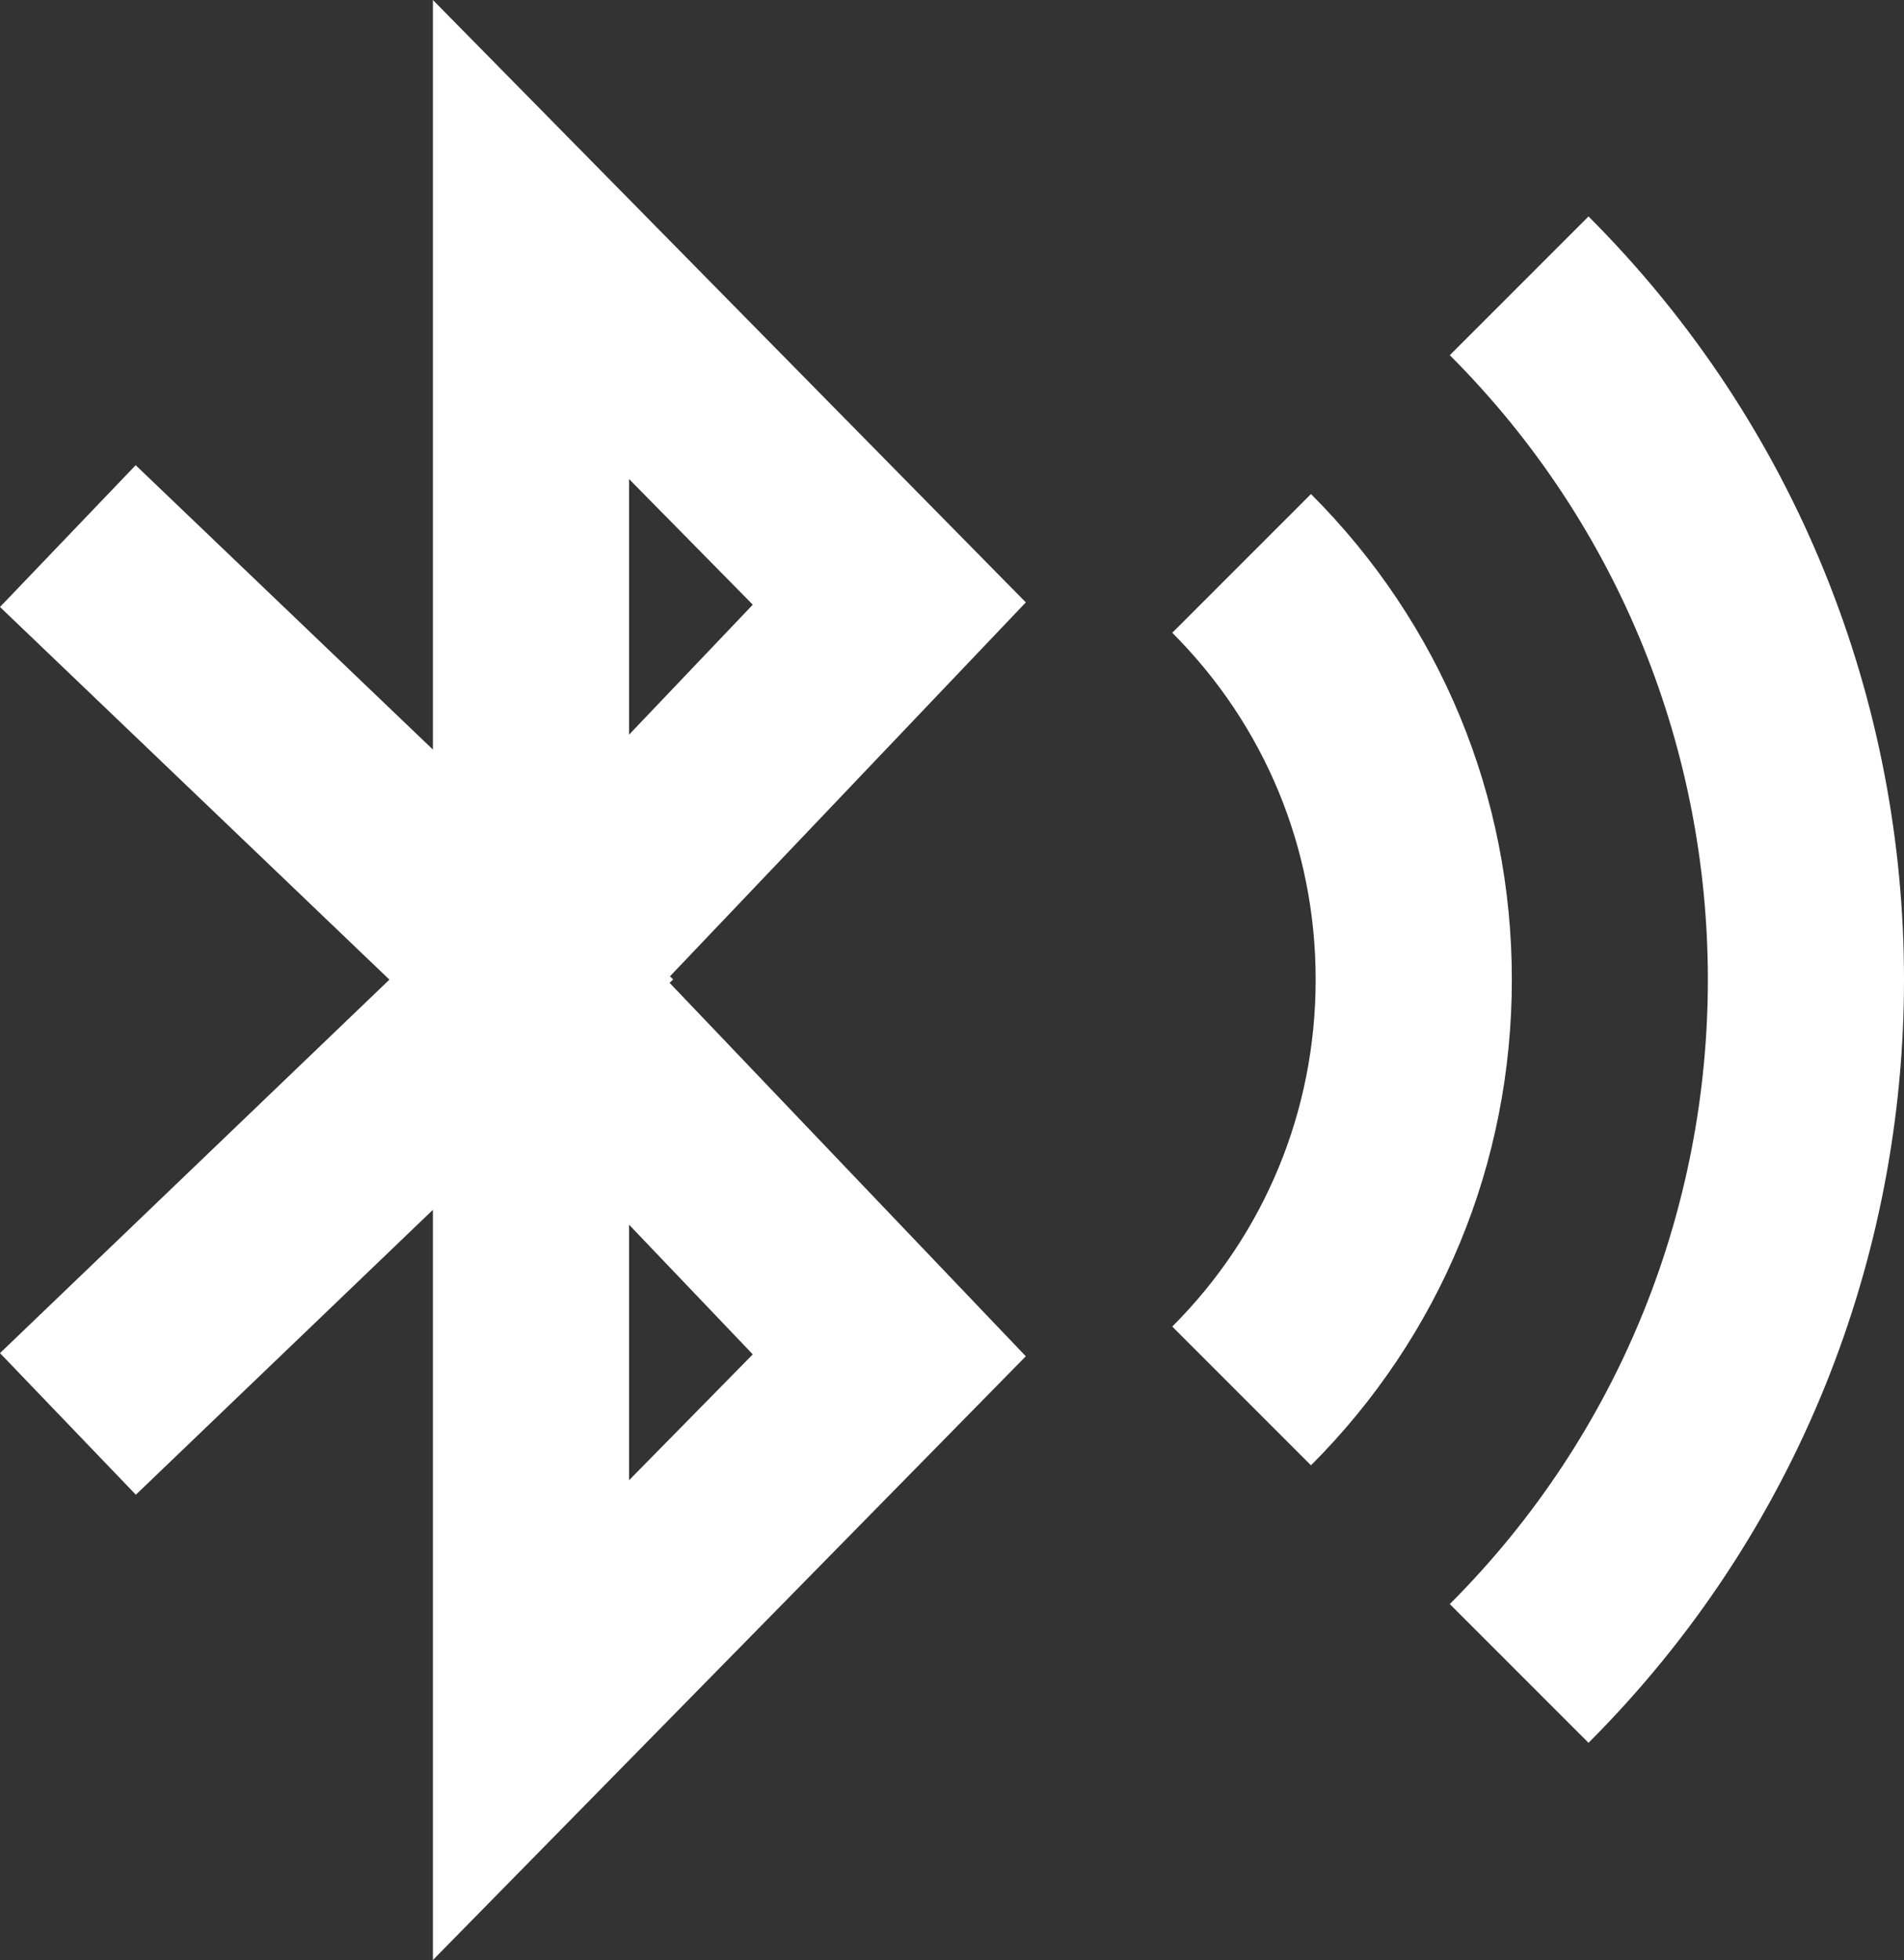
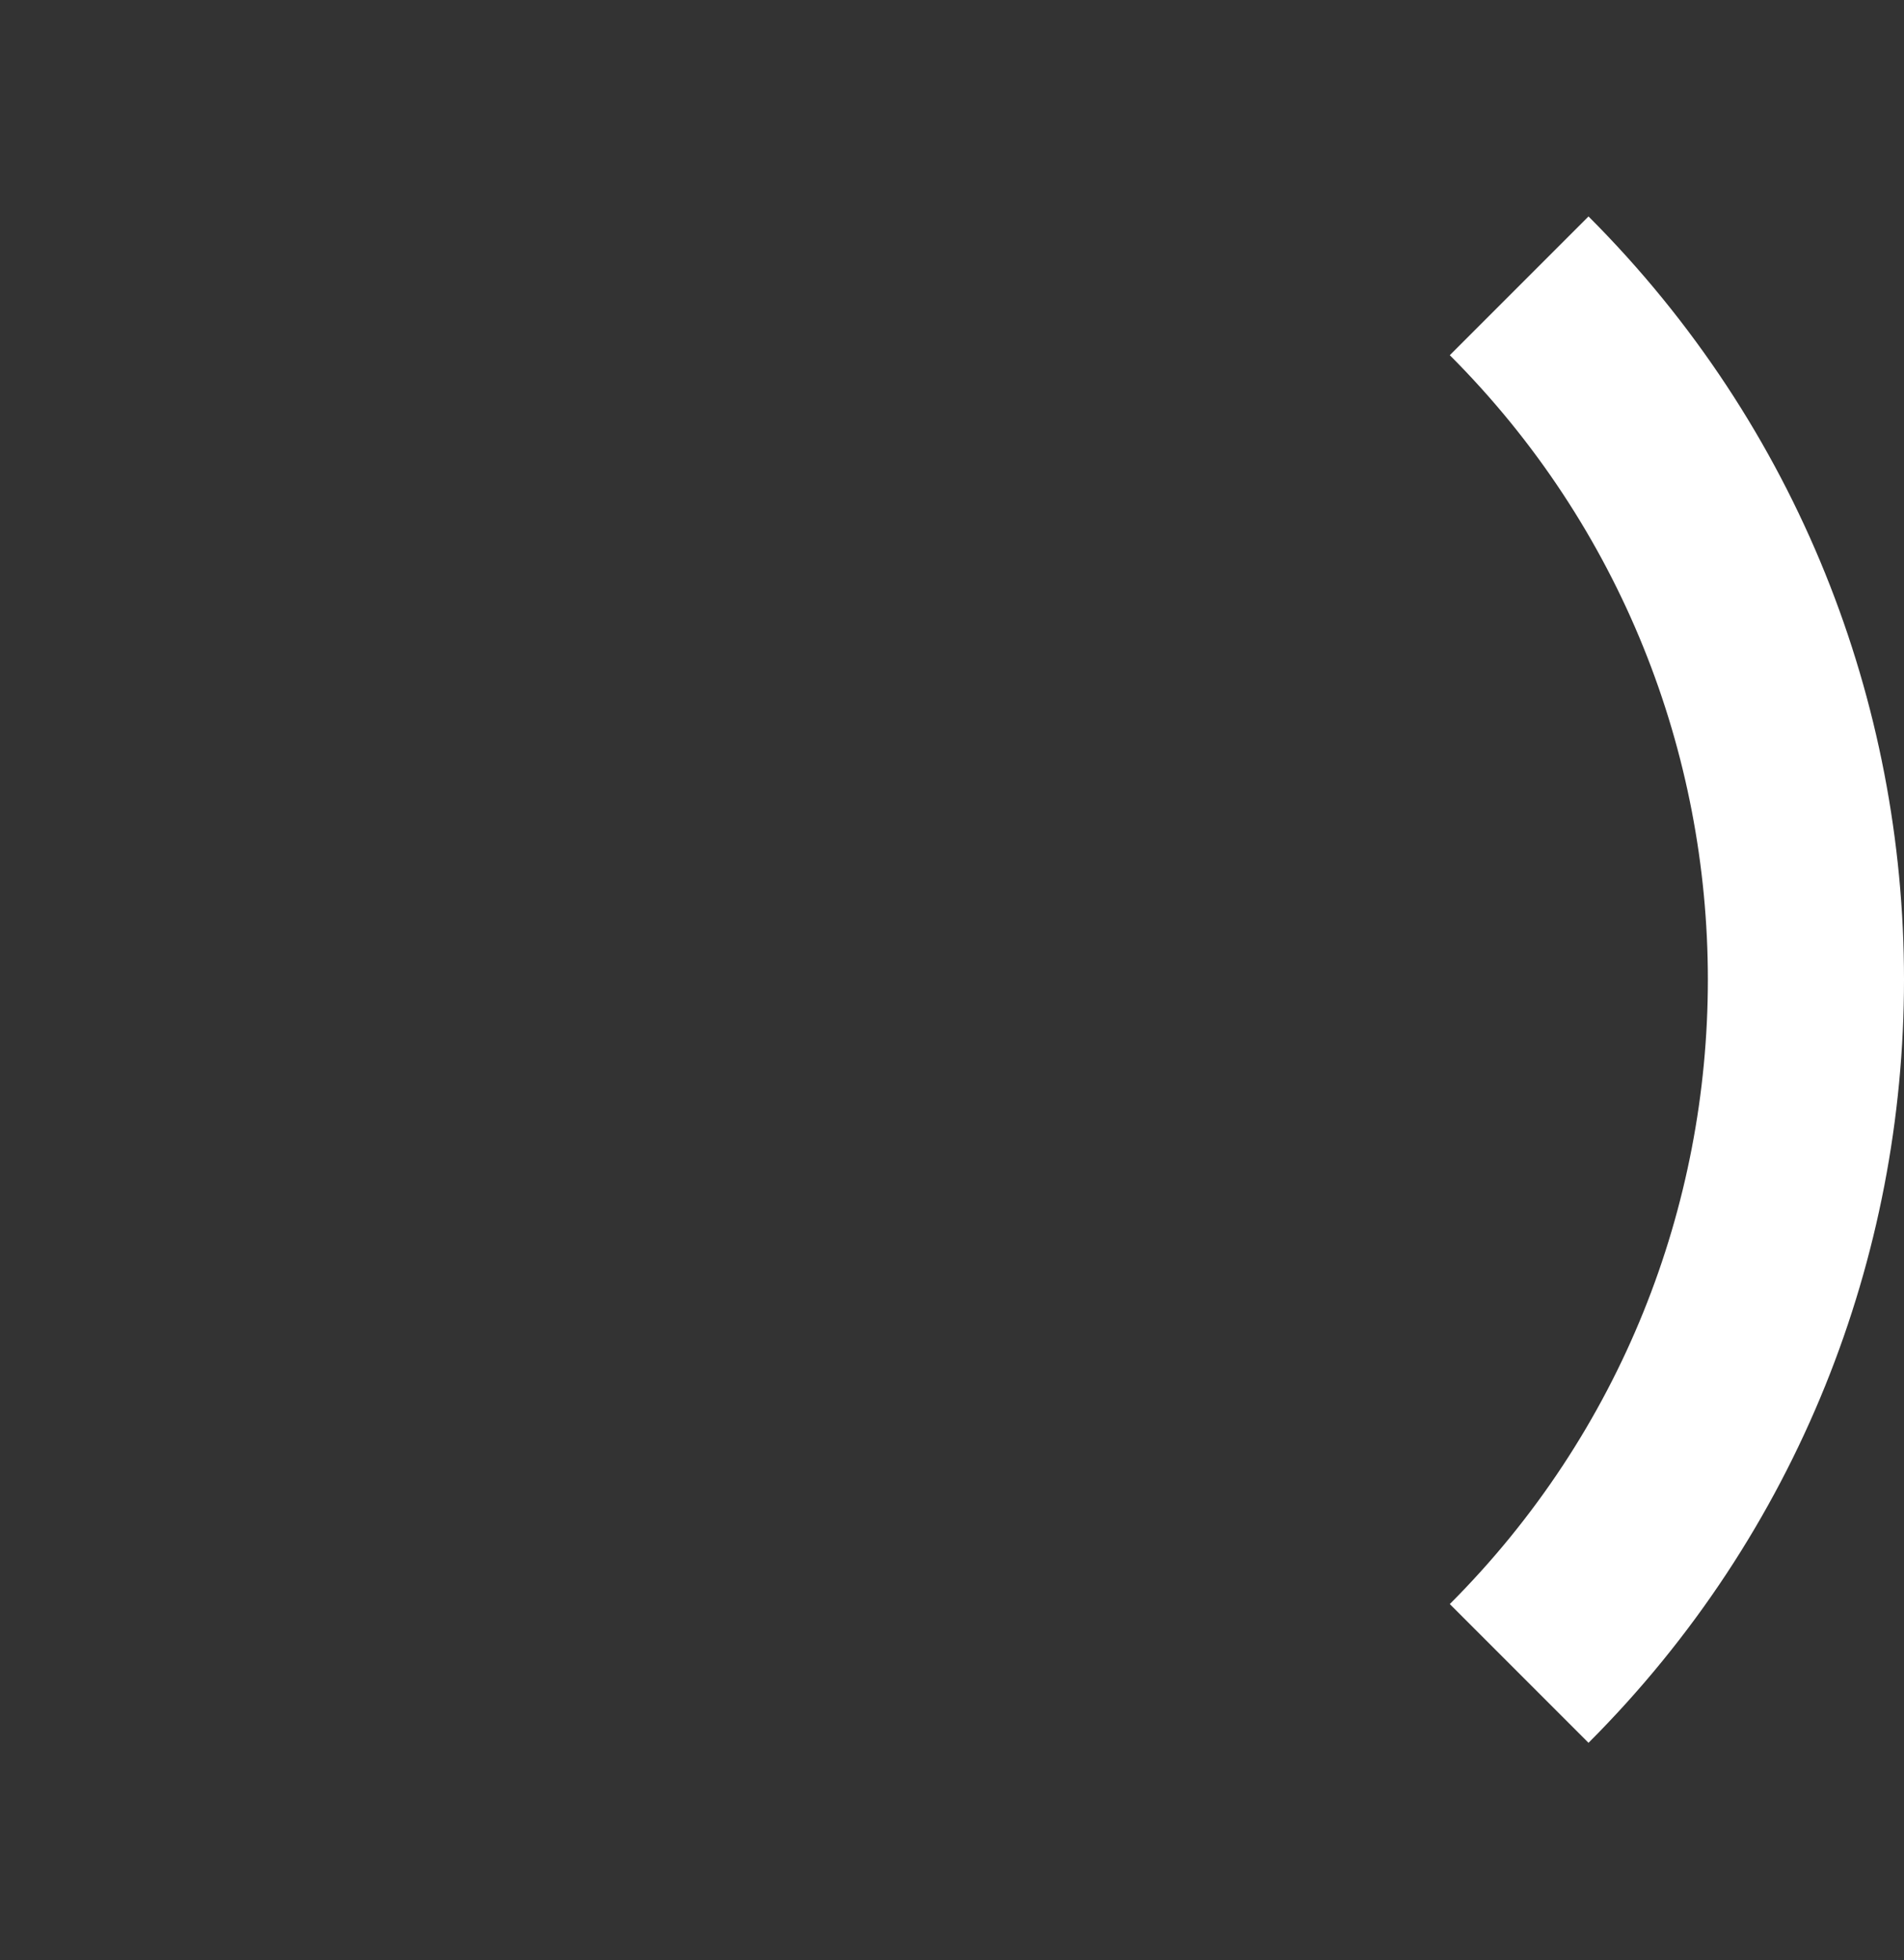
<svg xmlns="http://www.w3.org/2000/svg" id="Layer_2" viewBox="0 0 760 782.2">
  <rect x="0" y="0" width="760" height="782.2" fill="#333333" stroke="none" />
  <defs>
    <style>.cls-1{fill:#fff;}</style>
  </defs>
  <g id="Layer_1-2">
    <g>
-       <path class="cls-1" d="M172.8,0V299.14L54.15,185.65,0,242.24l155.44,148.71L0,540l54.23,56.51,118.57-113.7v299.39l236.66-240.94-142.18-149.03,1.43-1.36-1.29-1.24,142.05-149.23L172.8,0Zm78.31,191.19l49.37,50.13-49.37,51.85v-101.98Zm0,399.51v-101.94l49.37,51.74-49.37,50.21Z" />
      <path class="cls-1" d="M634.07,86.38l-55.37,55.37c137.35,137.39,137.35,361.01,0,498.4l55.37,55.37c167.91-167.94,167.91-441.2,0-609.14Z" />
-       <path class="cls-1" d="M523.29,197.16l-55.37,55.37c36.9,36.9,57.24,86.07,57.24,138.42s-20.34,101.56-57.24,138.46l55.37,55.37c51.7-51.7,80.18-120.53,80.18-193.83s-28.49-142.09-80.18-193.79Z" />
    </g>
  </g>
</svg>